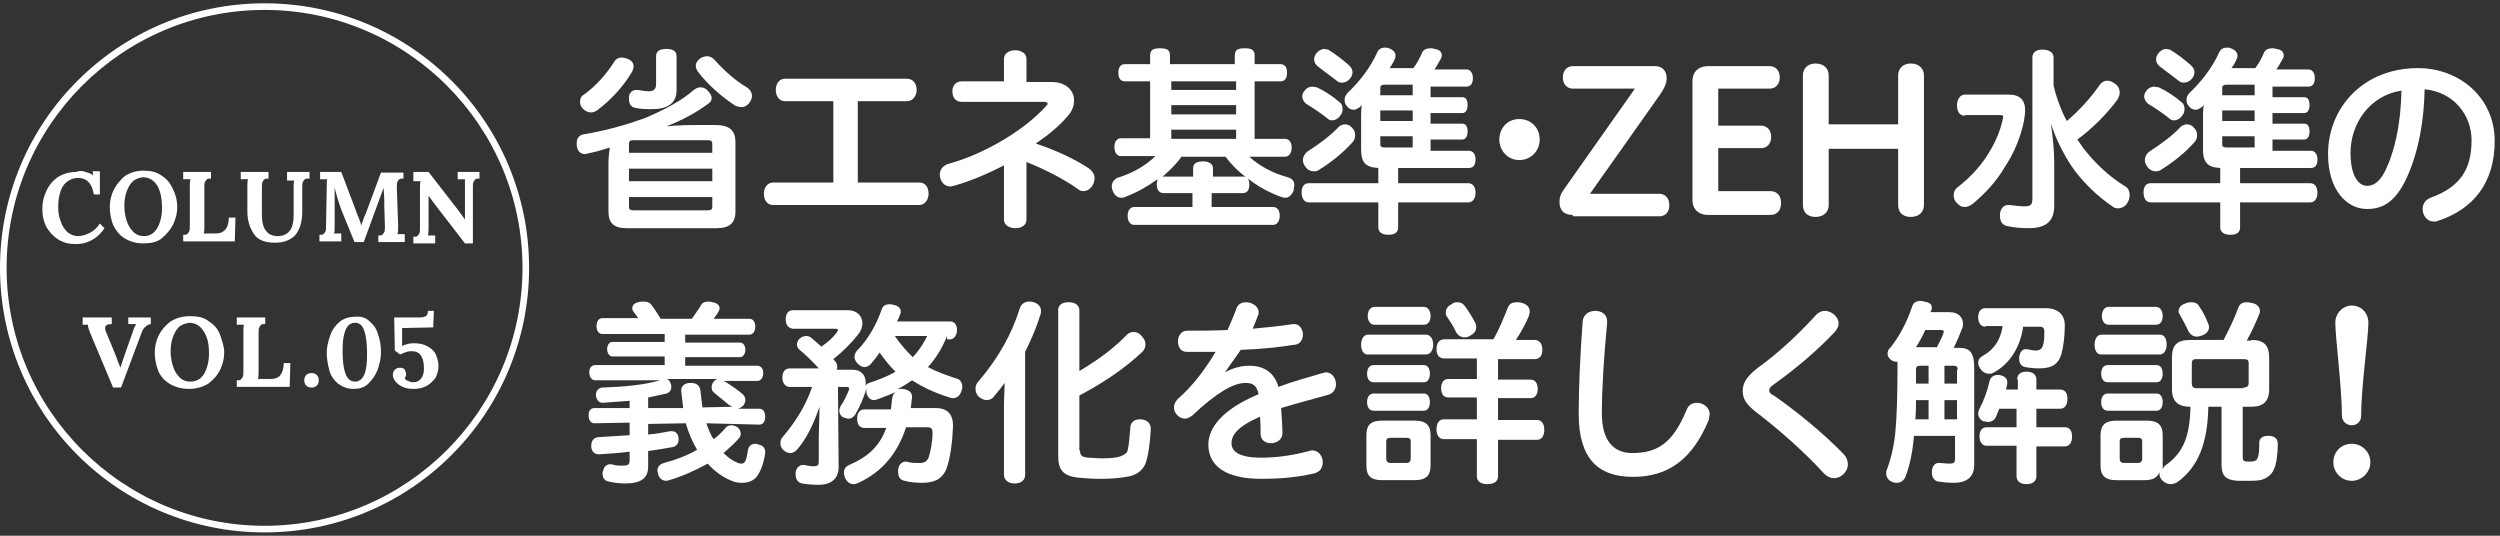
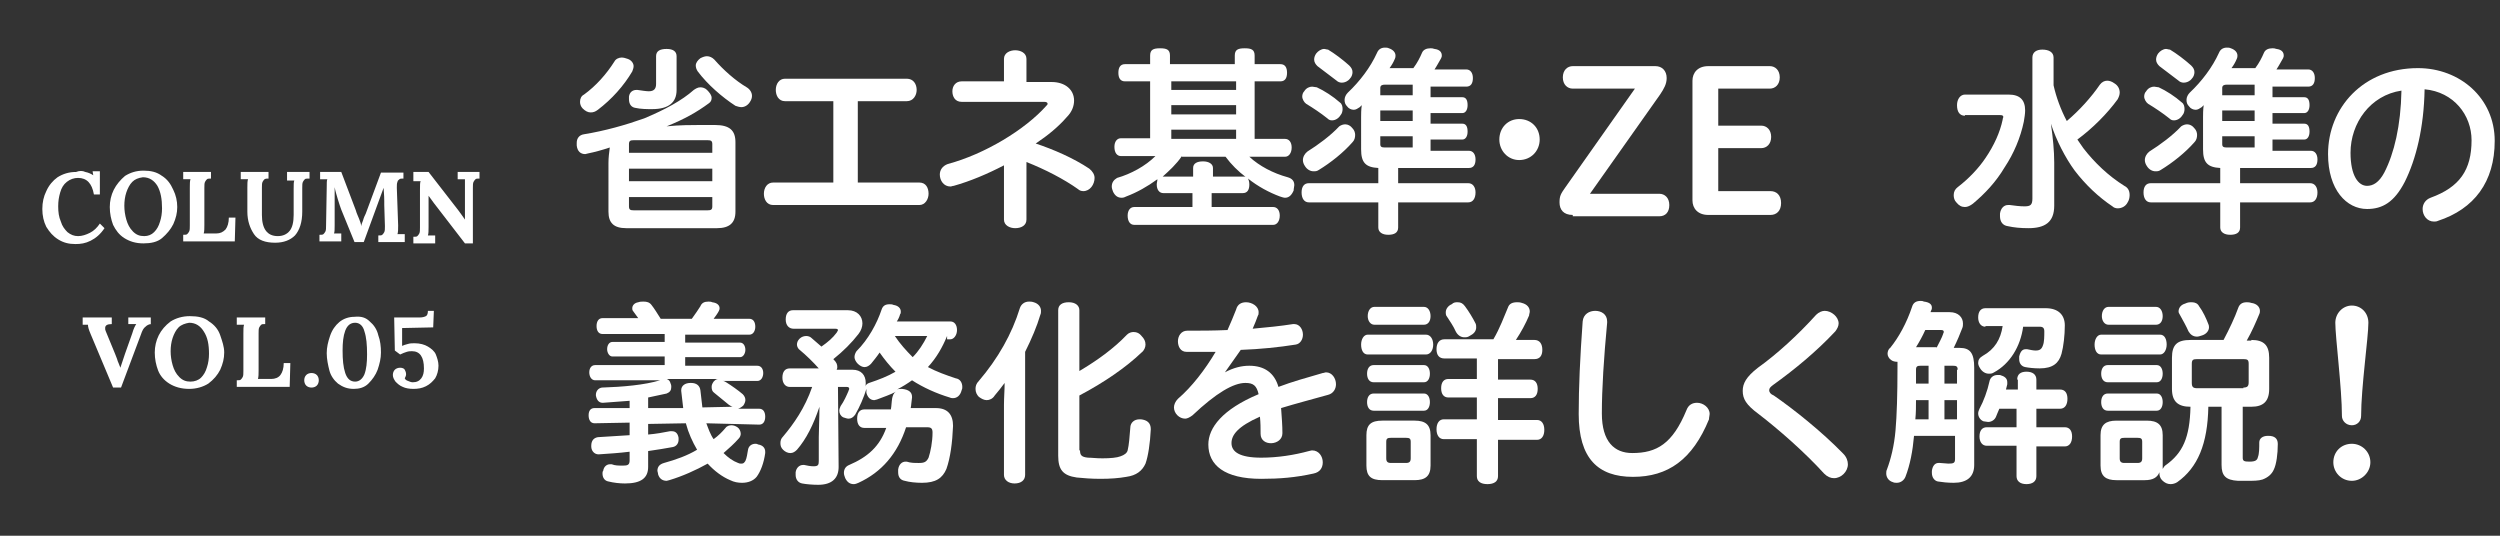
<svg xmlns="http://www.w3.org/2000/svg" enable-background="new 0 0 378 81" height="81" viewBox="0 0 378 81" width="378">
  <rect x="0" y="0" width="378" height="81" fill="#333333" stroke="none" />
  <g fill="#fff">
    <path d="m92 24.6c0-.7.1-1.6.2-2.3-1.2.4-2.3.7-3.3.9-.1 0-.3.1-.4.1-.7 0-1.2-.4-1.3-1.3 0-.2 0-.3 0-.4 0-.7.4-1.2 1.1-1.3 3.1-.5 6.3-1.4 9.1-2.4 3.1-1.3 5.7-2.7 7.5-4.3.3-.2.6-.4 1-.4.3 0 .7.1 1 .4.4.4.7.8.7 1.2 0 .3-.1.6-.4.8-1.9 1.4-3.7 2.4-6.4 3.5 1.9-.2 3.9-.2 4.9-.2h2.4c2.2 0 3.1.8 3.1 2.6v10.5c0 1.7-.9 2.5-2.8 2.5h-13.7c-1.9 0-2.7-.8-2.7-2.5zm3.8-14.6c0 .3-.1.5-.2.8-1.3 2.2-3.1 4.2-5.2 5.8-.4.3-.7.4-1.1.4s-.8-.2-1.2-.6c-.3-.3-.4-.7-.4-1 0-.5.2-.9.6-1.1 1.8-1.3 3.4-3.1 4.6-5 .2-.4.7-.6 1.1-.6.3 0 .6.1.9.2.6.2.9.7.9 1.1zm3.4-1.5c0-.8.6-1.1 1.6-1.1s1.5.4 1.5 1.1v5.1c0 1.9-1.2 2.9-3.7 2.9-.8 0-1.7 0-2.6-.2-.5-.1-.9-.5-.9-1.3 0-.1 0-.3 0-.4.1-.7.6-1 1.1-1h.2c.7.1 1.3.2 1.7.2.8 0 1.1-.4 1.1-1.1zm8.5 14.6v-1.3c0-.5-.2-.6-.7-.6h-11.2c-.5 0-.7.1-.7.6v1.3zm0 4.3v-1.9h-12.6v1.9zm-12.6 3.8c0 .5.2.6.7.6h11.2c.5 0 .7-.1.7-.6v-1.4h-12.6zm11.8-22.7c.4 0 .8.2 1.1.5 1.4 1.6 3.2 3.2 4.9 4.2.5.3.8.8.8 1.3 0 .3-.1.6-.3.9-.3.5-.8.8-1.3.8-.3 0-.6-.1-.9-.2-2-1.3-4.2-3.2-5.7-5.2-.2-.3-.3-.6-.3-.9 0-.4.3-.8.7-1.1.4-.2.7-.3 1-.3z" />
    <path d="m126 27.6v-12.3h-7.3c-1 0-1.4-.9-1.4-1.7 0-.9.5-1.7 1.4-1.7h18.4c1 0 1.5.8 1.5 1.7 0 .8-.5 1.7-1.5 1.7h-7.4v12.3h9.3c1 0 1.4.8 1.4 1.7 0 .8-.5 1.7-1.4 1.7h-22.1c-1 0-1.4-.9-1.4-1.7 0-.9.5-1.7 1.4-1.7z" />
    <path d="m155.2 33.2c0 .9-.8 1.3-1.7 1.3-.8 0-1.7-.4-1.7-1.3v-8.2c-2.5 1.3-5.1 2.4-7.6 3.1-.2 0-.3.1-.5.1-1 0-1.6-.9-1.6-1.8 0-.7.4-1.3 1.2-1.6 5.6-1.5 11.7-5.2 14.9-8.8.1-.1.2-.2.2-.3 0-.2-.2-.3-.5-.3h-12.5c-1 0-1.4-.8-1.4-1.6s.5-1.5 1.4-1.5h6.4v-3.4c0-.9.9-1.3 1.7-1.3s1.7.4 1.7 1.3v3.5h3.8c2.1 0 3.4 1.2 3.4 2.8 0 .8-.3 1.7-1.1 2.5-1.3 1.5-2.9 2.8-4.7 4 2.7.9 5.7 2.2 8.1 3.8.5.4.8.9.8 1.4 0 1-.7 2-1.7 2-.3 0-.6-.1-.8-.3-2.1-1.5-5-3-7.8-4.1z" />
    <path d="m189.9 21h4.4c.6 0 1 .5 1 1.3s-.4 1.4-1 1.4h-5.4c1.5 1.4 3.6 2.5 5.8 3.1.7.2 1 .6 1 1.2 0 .2-.1.5-.1.8-.3.7-.7 1.1-1.3 1.1-.2 0-.5-.1-.8-.2-1.6-.6-3.3-1.5-4.8-2.7.1.2.2.5.2.9 0 .8-.3 1.3-1 1.3h-4.7v2.1h9.3c.6 0 1 .5 1 1.3s-.4 1.4-1 1.4h-21c-.6 0-1-.5-1-1.4 0-.8.4-1.3 1-1.3h8.8v-2.1h-4.4c-.6 0-1-.5-1-1.3 0-.3.1-.5.1-.8-1.5 1.1-3.1 2-4.7 2.6-.2.1-.4.2-.7.2-.6 0-1-.3-1.3-.9-.1-.3-.2-.5-.2-.8 0-.6.3-1 .8-1.3 2.1-.6 4.3-1.8 5.8-3.3h-5.2c-.6 0-1-.5-1-1.4 0-.8.4-1.3 1-1.3h4.4v-8.6h-3.8c-.7 0-1-.5-1-1.3s.3-1.3 1-1.3h3.8v-1.3c0-.9.5-1.1 1.5-1.1s1.5.2 1.5 1.1v1.3h9.8v-1.3c0-.9.5-1.1 1.5-1.1s1.5.2 1.5 1.1v1.3h3.9c.7 0 1 .5 1 1.3s-.3 1.3-1 1.3h-3.9v8.7zm-11.2 2.6c-.8 1.2-1.9 2.2-2.9 3.1h.2 4.4v-1.3c0-.7.6-1 1.5-1s1.5.4 1.5 1v1.3h4.7c.1 0 .2 0 .3.1-1.2-.9-2.2-1.9-3.1-3.1h-6.6zm8.2-11.3h-9.8v1.3h9.8zm-9.8 5h9.8v-1.4h-9.8zm0 3.7h9.8v-1.4h-9.8z" />
    <path d="m205.8 17.7c0-.4 0-1.1.1-1.8-.1.1-.2.2-.3.3-.3.2-.6.4-.9.4-.4 0-.8-.2-1-.5-.3-.3-.4-.6-.4-1s.2-.8.5-1.1c1.8-1.7 3.4-3.8 4.4-6 .2-.5.6-.8 1.2-.8.2 0 .4 0 .6.1.6.2 1 .6 1 1.1 0 .1 0 .3-.1.5-.2.5-.5 1-.8 1.4h.9 2.7c.6-.8 1-1.6 1.3-2.3.2-.5.7-.7 1.3-.7.2 0 .3 0 .6.1.8.1 1.1.5 1.1 1 0 .1 0 .2-.1.4-.3.5-.6 1.1-1 1.7h4.8c.6 0 1 .5 1 1.3s-.3 1.3-1 1.3h-5.4v1.6h4.8c.6 0 .8.5.8 1.2s-.3 1.2-.8 1.2h-4.8v1.6h4.8c.6 0 .8.5.8 1.2s-.3 1.2-.8 1.2h-4.8v1.7h5.8c.6 0 1 .5 1 1.3s-.3 1.3-1 1.3h-10.7v2.3h10.6c.7 0 1.1.6 1.1 1.4 0 .9-.4 1.5-1.1 1.5h-10.6v3.8c0 .8-.6 1.1-1.5 1.1s-1.5-.4-1.5-1.1v-3.8h-10.5c-.7 0-1.1-.6-1.1-1.5s.4-1.4 1.1-1.4h10.5v-2.3c-1.9-.1-2.6-.8-2.6-2.8zm-3.2-2.2c.3.2.4.6.4 1 0 .3-.1.7-.3.9-.3.5-.8.8-1.3.8-.3 0-.5-.1-.7-.3-1-.8-2.2-1.6-3.2-2.2-.3-.2-.6-.7-.6-1.1 0-.3.1-.6.3-.8.3-.5.8-.7 1.2-.7.2 0 .5.1.7.1 1.1.5 2.5 1.4 3.5 2.3zm.8 3.3c.4 0 .8.2 1.1.6.3.3.4.7.4 1 0 .4-.1.8-.4 1.1-1.4 1.6-3.3 3.1-5.1 4.2-.3.2-.5.2-.8.2-.5 0-1-.3-1.3-.8-.2-.3-.3-.6-.3-.9 0-.5.3-1 .7-1.3 1.6-1 3.5-2.4 4.8-3.8.3-.2.6-.3.9-.3zm.6-8.9c.3.3.5.6.5 1 0 .3-.1.7-.4 1-.3.4-.8.6-1.2.6-.3 0-.6-.1-.8-.3-.9-.7-2-1.5-2.9-2.2-.3-.3-.5-.6-.5-1 0-.3.1-.6.3-.9.3-.4.8-.7 1.2-.7.2 0 .4.1.6.1 1 .6 2.2 1.5 3.2 2.4zm9.6 4.5v-1.6h-4.2c-.4 0-.7.1-.7.5v1.1zm-4.9 3.9h4.9v-1.6h-4.9zm0 3.5c0 .4.2.5.7.5h4.2v-1.7h-4.9z" />
    <path d="m232.8 21.1c0 1.7-1.3 3.1-3.1 3.1-1.7 0-3-1.4-3-3.1 0-1.8 1.3-3.1 3-3.1 1.8 0 3.1 1.3 3.1 3.1z" />
    <path d="m237.8 32.5c-1.4 0-2-.8-2-1.9 0-1 .2-1.3.9-2.3l10.5-14.9h-9.4c-.8 0-1.5-.6-1.5-1.7s.7-1.7 1.5-1.7h12.5c1 0 1.7.7 1.7 1.8 0 .9-.4 1.6-1 2.5l-10.6 15h10.5c.8 0 1.5.6 1.5 1.7s-.6 1.7-1.5 1.7h-13.1z" />
    <path d="m258.3 32.5c-1.6 0-2.4-1-2.4-2.2v-18.1c0-1.2.8-2.2 2.4-2.2h9.3c.8 0 1.5.6 1.5 1.7s-.7 1.7-1.5 1.7h-7.8v5.6h6.5c.8 0 1.5.6 1.5 1.7s-.7 1.7-1.5 1.7h-6.5v6.5h7.9c.9 0 1.6.6 1.6 1.8s-.7 1.8-1.6 1.8z" />
-     <path d="m272.6 11.4c0-1 .7-1.8 1.9-1.8 1.3 0 2 .8 2 1.8v7.4h10.5v-7.4c0-1 .7-1.8 1.9-1.8 1.3 0 2 .8 2 1.8v19.6c0 1-.7 1.8-2 1.8s-1.9-.8-1.9-1.8v-8.5h-10.5v8.5c0 1-.7 1.8-2 1.8s-1.9-.8-1.9-1.8z" />
    <path d="m297.1 17.5c-.8 0-1.2-.6-1.2-1.6 0-.9.5-1.6 1.2-1.6h6.6c1.7 0 2.5.8 2.5 2.4 0 .5-.1 1.1-.2 1.7-.5 2.4-1.5 4.8-2.9 6.9-1.3 2.2-3 4-4.8 5.5-.4.3-.8.5-1.2.5-.5 0-.9-.2-1.3-.7-.3-.3-.4-.7-.4-1.1 0-.5.2-.9.6-1.2 1.7-1.3 3.2-2.9 4.2-4.4 1.3-1.9 2.2-3.9 2.6-5.8 0-.2.1-.3.1-.4 0-.2-.1-.3-.5-.3h-5.3zm13.4-4.6c.4 1.8 1.1 3.7 2 5.4 1.9-1.6 3.7-3.6 5-5.5.3-.4.7-.6 1.1-.6.3 0 .7.1 1.1.4.5.3.8.8.8 1.4 0 .3-.1.6-.3 1-1.6 2.2-3.8 4.4-6.1 6.1.3.4.6.9.9 1.3 1.7 2.2 3.8 4.2 6.2 5.7.6.3.8.8.8 1.4 0 .4-.1.8-.3 1.1-.3.6-.9.9-1.5.9-.3 0-.6-.1-.8-.3-2.1-1.4-4.1-3.3-5.7-5.4-1.4-1.9-2.8-4.6-3.6-7.1.3 2.1.5 4.1.5 5.9v6.5c0 2.5-1.4 3.4-3.9 3.4-1.2 0-2.2-.1-3.1-.3-.8-.1-1.2-.7-1.2-1.5 0-.1 0-.2 0-.4.1-.8.6-1.3 1.2-1.3h.3c.7.1 1.5.2 2.2.2.9 0 1.2-.2 1.2-1.2v-21.3c0-.8.6-1.2 1.5-1.2 1 0 1.7.4 1.7 1.2z" />
    <path d="m333.1 17.7c0-.4 0-1.1.1-1.8-.1.1-.2.2-.3.3-.3.2-.6.4-.9.4-.4 0-.8-.2-1-.5-.3-.3-.4-.6-.4-1s.2-.8.5-1.1c1.8-1.7 3.4-3.8 4.4-6 .2-.5.6-.8 1.2-.8.2 0 .4 0 .6.1.6.2 1 .6 1 1.1 0 .1 0 .3-.1.5-.2.5-.5 1-.8 1.4h.9 2.7c.6-.8 1-1.6 1.3-2.3.2-.5.7-.7 1.3-.7.2 0 .3 0 .6.1.8.1 1.1.5 1.1 1 0 .1 0 .2-.1.4-.3.5-.6 1.1-1 1.7h4.8c.6 0 1 .5 1 1.3s-.3 1.3-1 1.3h-5.4v1.6h4.8c.6 0 .8.5.8 1.2s-.3 1.2-.8 1.2h-4.8v1.6h4.8c.6 0 .8.5.8 1.2s-.3 1.2-.8 1.2h-4.8v1.7h5.8c.6 0 1 .5 1 1.3s-.3 1.3-1 1.3h-10.7v2.3h10.6c.7 0 1.1.6 1.1 1.4 0 .9-.4 1.5-1.1 1.5h-10.6v3.8c0 .8-.6 1.1-1.5 1.1s-1.5-.4-1.5-1.1v-3.8h-10.5c-.7 0-1.1-.6-1.1-1.5s.4-1.4 1.1-1.4h10.5v-2.3c-1.9-.1-2.6-.8-2.6-2.8zm-3.2-2.2c.3.2.4.6.4 1 0 .3-.1.7-.3.9-.3.5-.8.8-1.3.8-.3 0-.5-.1-.7-.3-1-.8-2.2-1.6-3.2-2.2-.3-.2-.6-.7-.6-1.1 0-.3.1-.6.3-.8.3-.5.8-.7 1.2-.7.2 0 .5.1.7.1 1.1.5 2.5 1.4 3.5 2.3zm.8 3.3c.4 0 .8.2 1.1.6.3.3.4.7.4 1 0 .4-.1.8-.4 1.1-1.4 1.6-3.3 3.1-5.1 4.2-.3.2-.5.2-.8.2-.5 0-1-.3-1.3-.8-.2-.3-.3-.6-.3-.9 0-.5.3-1 .7-1.3 1.6-1 3.5-2.4 4.8-3.8.3-.2.6-.3.9-.3zm.6-8.9c.3.3.5.6.5 1 0 .3-.1.7-.4 1-.3.4-.8.6-1.2.6-.3 0-.6-.1-.8-.3-.9-.7-2-1.5-2.9-2.2-.3-.3-.5-.6-.5-1 0-.3.1-.6.3-.9.3-.4.8-.7 1.2-.7.2 0 .4.1.6.1 1 .6 2.2 1.5 3.2 2.4zm9.6 4.5v-1.6h-4.2c-.4 0-.7.1-.7.5v1.1zm-4.9 3.9h4.9v-1.6h-4.9zm0 3.5c0 .4.2.5.7.5h4.2v-1.7h-4.9z" />
    <path d="m363.6 27.5c-1.6 3.1-3.4 4.1-5.7 4.1-3.1 0-5.9-2.9-5.9-8.3 0-7 5.3-13 13.6-13 6.3 0 11.6 4.5 11.6 11 0 6.2-3.1 10.3-8.6 12.1-.2.1-.4.1-.6.1-1 0-1.7-.9-1.7-1.9 0-.7.4-1.4 1.2-1.7 4.4-1.6 6.2-4.2 6.2-8.7 0-3.8-2.7-7.3-7.1-7.7-.1 5.8-1.3 10.6-3 14zm-8.2-4.4c0 3.5 1.2 5 2.5 5 .9 0 1.8-.5 2.6-2 1.5-2.9 2.5-7.1 2.6-12.4-4.7.7-7.7 4.9-7.7 9.4z" />
    <path d="m106.8 64c.3.8.6 1.7 1.1 2.4.7-.5 1.3-1.1 1.8-1.7.2-.3.6-.4.9-.4s.6.1.9.3.5.6.5 1c0 .2-.1.5-.3.7-.7.8-1.5 1.5-2.3 2.2.7.7 1.4 1.2 2.2 1.5.2.1.3.1.5.1.3 0 .4-.1.6-.4.2-.4.3-1.1.4-1.7s.6-.9 1.1-.9c.1 0 .3 0 .4.1.7.1 1.1.5 1.1 1.1v.2c-.2 1.5-.7 2.8-1.3 3.6-.5.6-1.3.9-2.2.9-.6 0-1.2-.1-1.8-.4-1.2-.5-2.4-1.4-3.4-2.5-1.8 1-3.8 1.9-5.8 2.5-.1 0-.3.1-.4.1-.6 0-1.1-.3-1.3-1 0-.2-.1-.4-.1-.5 0-.6.3-1 1-1.2 1.8-.5 3.5-1.1 5-2-.7-1.2-1.3-2.5-1.7-4l-5.7.1v1.6c1.2-.1 2.3-.3 3.3-.5h.3c.6 0 .9.4 1 1v.3c0 .5-.3 1-.9 1.1-1.1.2-2.3.4-3.7.6v2.4c0 1.7-1.1 2.5-3.5 2.5-.8 0-1.7-.1-2.5-.3-.6-.1-.9-.6-.9-1.2 0-.2 0-.3.1-.4.1-.7.6-1 1-1h.3c.5.2 1 .2 1.7.2s1-.1 1-.8v-1.3c-1.6.2-3.2.3-4.7.4-.6 0-1.1-.5-1.1-1.2v-.1c0-.8.4-1.2 1-1.3 1.5-.1 3.2-.2 4.8-.3v-1.9l-5.3.1c-.6 0-.9-.5-.9-1.2s.3-1.1.9-1.1h5.3v-1.1c-1.3.1-2.6.2-4 .3 0 0 0 0-.1 0-.6 0-.9-.5-1-1.1 0-.1 0-.1 0-.1 0-.5.3-1 .9-1.1 3.2-.1 6.5-.4 8.8-1.1h.1-9.9c-.6 0-.9-.6-.9-1.2s.3-1.1.9-1.1h10.5v-1.3h-7.9c-.5 0-.8-.6-.8-1.1 0-.6.3-1.1.8-1.1h7.9v-1.2h-9.4c-.6 0-.9-.5-.9-1.2s.3-1.2.9-1.2h5.4c-.3-.4-.6-.8-.8-1.1-.1-.1-.1-.3-.1-.4 0-.4.3-.8.9-.9.3-.1.5-.1.8-.1.5 0 .9.1 1.2.5.4.5.9 1.3 1.4 2.1h4.7c.5-.7 1-1.4 1.3-1.9.2-.5.6-.7 1.2-.7.2 0 .4 0 .6.1.8.1 1.1.5 1.1.9 0 .1 0 .2-.1.4-.2.4-.5.8-.8 1.2h5.4c.6 0 .9.5.9 1.2 0 .6-.3 1.2-.9 1.2h-9.7v1.2h8.3c.5 0 .8.5.8 1.1 0 .5-.3 1.1-.8 1.1h-8.3v1.3h10.9c.6 0 .9.5.9 1.1s-.3 1.2-.9 1.2h-5.2c.2 0 .3.1.5.2.8.5 1.8 1.2 2.5 1.8.3.3.4.6.4.9 0 .2-.1.5-.3.8-.2.2-.5.4-.8.5h3.2c.6 0 .9.5.9 1.2s-.3 1.2-.9 1.2zm-8.8-2.3h5.3c-.1-.8-.2-1.7-.3-2.6v-.1c0-.7.6-1.1 1.4-1.1h.1c.8 0 1.3.4 1.4 1.1.1.9.2 1.8.3 2.6l4.6-.1c-.2 0-.4-.2-.6-.3-.6-.5-1.6-1.3-2.2-1.8-.3-.2-.4-.5-.4-.9 0-.3.1-.5.3-.8.2-.2.4-.4.7-.4h-7.8c.3.1.5.3.6.7.1.2.1.4.1.5 0 .5-.2.8-.7 1-.9.2-1.8.4-2.8.6z" />
    <path d="m143.2 50.8c-.7 1.7-1.6 3.3-2.9 4.7 1.3.7 2.7 1.2 4.2 1.7.7.1 1 .7 1 1.3 0 .2 0 .3-.1.5-.2.8-.7 1.2-1.3 1.2-.1 0-.3 0-.5-.1-2-.6-4-1.5-5.7-2.6-.7.5-1.5 1-2.3 1.4.2-.1.5-.1.7-.1h.1c1 .1 1.5.5 1.5 1.2v.1c-.1.6-.1 1.1-.2 1.6h3.8c1.8 0 2.6 1 2.6 2.7-.1 2.5-.4 4.8-1 6.5-.6 1.4-1.6 2.1-3.7 2.1-.9 0-1.9-.1-2.6-.3-.6-.1-1-.5-1-1.3 0-.1 0-.2 0-.4.1-.8.6-1.2 1.1-1.2h.2c.6.2 1.2.2 1.7.2h.2c.8 0 1.1-.2 1.4-.8.3-.9.6-2.4.6-3.8 0-.6-.2-.8-.8-.8h-3.2c-1.3 4-3.7 6.8-7.2 8.4-.2.1-.5.2-.7.2-.6 0-1-.3-1.3-.9-.1-.3-.2-.5-.2-.8 0-.6.3-1 .8-1.2 2.8-1.2 4.6-2.8 5.6-5.6h-3.3c-.7 0-1.1-.5-1.1-1.4s.4-1.4 1.1-1.4h4c.1-.5.1-1.1.2-1.7.1-.4.2-.8.6-1-.9.5-1.9.8-2.9 1.2-.1 0-.3.1-.4.1-.6 0-1-.4-1.2-1.1 0-.1 0-.2 0-.4 0-.1 0-.1 0-.2-.4 1.3-1 2.7-1.7 3.9-.3.4-.6.6-1 .6-.2 0-.5-.1-.8-.2-.4-.2-.6-.6-.6-1 0-.2.1-.5.2-.7.5-.7.9-1.6 1.2-2.3 0-.1.1-.2.1-.3 0-.2-.1-.3-.4-.3h-1.3l.1 12.1c0 1.7-1 2.7-3.1 2.7-.9 0-1.9-.1-2.4-.2-.6-.1-1-.6-1-1.3 0-.1 0-.3 0-.4.1-.7.6-1.1 1.1-1.1h.2c.4.1 1 .2 1.4.2.7 0 .8-.2.8-.8v-3.6c0-1.1.1-2.8.1-4.6-.9 2.7-2 4.9-3.4 6.5-.3.3-.6.5-1 .5s-.8-.2-1.1-.5-.4-.6-.4-1 .1-.7.4-1c1.6-1.9 3.3-4.3 4.4-7.5h-3.4c-.6 0-1.1-.5-1.1-1.4s.4-1.4 1.1-1.4h4.4c-.9-1-1.8-1.9-3-2.9-.2-.2-.3-.5-.3-.7 0-.3.1-.6.4-.9s.7-.4 1-.4.6.1.8.3c.5.4 1 .9 1.5 1.3 1-.7 1.7-1.3 2.3-2.1.1-.2.2-.3.2-.4s-.1-.2-.4-.2h-6.3c-.7 0-1.2-.5-1.2-1.4s.4-1.4 1.1-1.4h8.3c1.4 0 2.2.9 2.2 2 0 .5-.2 1.1-.6 1.6-1 1.3-2.3 2.6-3.8 3.8.5.5.6.8.6 1.2 0 .1 0 .2-.1.4h2.4c1.3 0 2 .8 2 2 0 .2 0 .4-.1.6.1-.3.3-.5.6-.6 1.5-.5 2.8-1 4-1.7-.9-.9-1.7-1.9-2.4-2.9-.4.6-.9 1.2-1.3 1.7-.3.3-.6.5-1 .5-.3 0-.7-.2-1-.5s-.5-.7-.5-1 .1-.6.3-.9c1.8-1.8 3.1-4.2 3.8-6.3.2-.6.6-.8 1.2-.8.2 0 .4 0 .6.1.7.1 1.1.5 1.1 1 0 .2 0 .3-.1.4-.1.4-.3.8-.5 1.1h8.1c.6 0 1 .5 1 1.3s-.5 1.4-1 1.4h-.5zm-7.9 0c.8 1.2 1.7 2.2 2.7 3.2.9-.9 1.6-2 2.2-3.2z" />
    <path d="m151.8 61.2c0-1.1.1-2.2.1-3.3-.5.7-1 1.3-1.5 1.9-.3.5-.8.7-1.2.7s-.8-.2-1.2-.5c-.3-.3-.5-.7-.5-1.2 0-.4.1-.8.5-1.2 2.9-3.4 5-7.1 6.2-11 .2-.6.7-1 1.4-1 .2 0 .4 0 .7.1.7.2 1.1.7 1.1 1.3 0 .2 0 .4-.1.6-.5 1.7-1.3 3.6-2.3 5.6v18.6c0 .8-.6 1.3-1.6 1.3-.9 0-1.6-.5-1.6-1.3zm11.5 6.9c0 .7.2 1 1.2 1.1.6 0 1.2.1 2.2.1 1.2 0 2.2-.1 2.7-.3.6-.2 1-.5 1.1-.9.2-.8.3-2.1.4-3.4 0-.8.6-1.3 1.4-1.3h.2c.9.1 1.5.5 1.5 1.5-.1 2.1-.4 4.1-.8 5.2-.5 1.1-1.4 1.8-2.9 2-1.1.2-2.4.3-3.9.3-1.4 0-2.6-.1-3.6-.2-2.1-.3-2.8-1.2-2.8-3.3v-22c0-.8.6-1.2 1.6-1.2s1.6.5 1.6 1.2v9.2c2.7-1.6 5.2-3.4 7.2-5.5.3-.3.7-.4 1-.4.5 0 .9.2 1.2.6.4.4.6.8.6 1.3 0 .4-.2.9-.6 1.2-2.3 2.2-5.6 4.5-9.4 6.5v8.3z" />
    <path d="m185.2 56.3c1.3-.7 2.5-1 3.7-1 2.3 0 3.8 1.1 4.4 3.2 2.1-.8 4.3-1.4 6.7-2.1.2 0 .3-.1.5-.1.9 0 1.5.9 1.5 1.8 0 .7-.4 1.4-1.2 1.6-2.5.7-4.8 1.3-7.1 2 .1 1.4.2 2.6.2 3.8 0 1.9-3.3 2.1-3.3.1 0-.8 0-1.7-.1-2.6-3.4 1.5-4.3 2.8-4.3 4 0 1.3 1.2 2.2 4.5 2.2 2.5 0 5-.4 7.2-1 .1 0 .3-.1.5-.1 1 0 1.6.9 1.6 1.8 0 .8-.4 1.5-1.4 1.7-2.7.6-5.1.8-7.9.8-5.6 0-8-2.1-8-5.2 0-2.5 2.1-5.3 7.6-7.6-.3-1.3-.8-1.7-2-1.7-1.8 0-4.4 1.5-8 4.9-.4.3-.8.5-1.1.5-.9 0-1.7-.8-1.7-1.7 0-.4.2-.9.6-1.3 2.1-1.8 4.1-4.4 5.7-7.1-1.1 0-2.2 0-3.2 0-.4 0-.8 0-1.2 0-.9 0-1.3-.8-1.3-1.6s.5-1.6 1.4-1.6c1.9 0 4 0 6.1-.1.5-1.1.9-2.1 1.3-3.1.2-.8.8-1.1 1.5-1.1.9 0 1.9.6 1.9 1.5 0 .2 0 .4-.1.5-.2.6-.5 1.3-.8 2 2.2-.2 4.2-.4 6.1-.7h.2c.8 0 1.3.8 1.3 1.6 0 .7-.4 1.4-1.1 1.5-2.5.4-5.4.7-8.3.8-.9 1.3-1.7 2.4-2.4 3.4z" />
    <path d="m206.8 53.6c-.7 0-1-.7-1-1.5s.4-1.5 1-1.5h8.8c.7 0 1.1.7 1.1 1.5s-.4 1.5-1.1 1.5zm9.5 16.8c0 1.6-.8 2.2-2.4 2.2h-4.9c-1.7 0-2.4-.6-2.4-2.2v-4.6c0-1.6.7-2.2 2.4-2.2h4.9c1.6 0 2.4.6 2.4 2.2zm-8.6-12.6c-.7 0-1-.6-1-1.3s.3-1.3 1-1.3h7.6c.6 0 .9.6.9 1.3s-.3 1.3-.9 1.3zm0 4.3c-.7 0-1-.6-1-1.3s.3-1.3 1-1.3h7.6c.6 0 .9.6.9 1.3s-.3 1.3-.9 1.3zm.1-13c-.6 0-1-.6-1-1.3 0-.8.4-1.4 1-1.4h7.5c.6 0 1 .6 1 1.4s-.4 1.3-1 1.3zm5.5 17.7c0-.5-.2-.6-.7-.6h-2.3c-.5 0-.7.1-.7.6v2.5c0 .5.2.7.7.7h2.3c.5 0 .7-.2.7-.7zm5.1-12.6c-.8 0-1.2-.5-1.2-1.4s.4-1.5 1.2-1.5h7.4c1-1.7 1.6-3.4 2.2-4.8.2-.6.7-.8 1.4-.8.2 0 .4 0 .7.1.8.2 1.2.7 1.2 1.3 0 .2-.1.4-.1.6-.5 1.2-1.2 2.5-2 3.7h2.8c.8 0 1.2.6 1.2 1.5s-.4 1.4-1.2 1.4h-5.5v3.1h4.9c.7 0 1.1.5 1.1 1.4s-.4 1.4-1.1 1.4h-4.9v3.3h5.9c.7 0 1.1.6 1.1 1.5s-.4 1.5-1.1 1.5h-5.9v5.5c0 .8-.6 1.2-1.6 1.2s-1.6-.4-1.6-1.2v-5.6h-5c-.7 0-1.1-.6-1.1-1.5s.4-1.5 1.1-1.5h5v-3.3h-4.3c-.7 0-1.1-.5-1.1-1.4s.4-1.4 1.1-1.4h4.3v-3.1zm2-8.5c.5 0 .8.2 1.1.6.6.8 1.2 1.8 1.6 2.6.1.2.1.4.1.6 0 .6-.4 1-1 1.3-.3.2-.5.2-.8.2-.5 0-1-.3-1.3-.9-.3-.7-.9-1.6-1.3-2.2-.2-.2-.2-.5-.2-.7 0-.5.4-1 .9-1.2.3-.3.6-.3.9-.3z" />
    <path d="m242.2 62.5c0 4.3 1.9 6 4.6 6 3.7 0 6.1-1.4 8.2-6.5.3-.8.9-1.1 1.6-1.1.9 0 1.9.7 1.9 1.7 0 .2-.1.5-.1.8-2.5 6.1-6.2 8.7-11.5 8.7s-8.2-2.8-8.2-9.5c0-4 .2-8.5.6-14 .1-1.1 1-1.6 1.9-1.6s1.8.5 1.8 1.6v.2c-.5 5.3-.8 10-.8 13.7z" />
    <path d="m275.9 47c1 0 2.1.9 2.1 1.9 0 .4-.2.8-.5 1.2-2.9 3.1-6.2 5.8-9.4 8.1-.4.3-.6.5-.6.8s.2.6.7.8c2.9 2 7.2 5.4 10.5 8.8.5.5.7 1.1.7 1.6 0 1.1-1 2.1-2.1 2.1-.5 0-1-.2-1.5-.7-2.9-3.2-6.9-6.7-9.9-9-1.9-1.4-2.4-2.3-2.4-3.5 0-1.1.5-2.1 2.3-3.5 2.8-2 6-4.9 8.8-8 .4-.4.9-.6 1.3-.6z" />
    <path d="m296.3 52.6c1.6 0 2.2.8 2.2 3v14.7c0 1.8-1.1 2.7-3.1 2.7-.9 0-1.8-.1-2.4-.2-.5-.1-.9-.6-.9-1.3 0-.1 0-.2 0-.3.1-.8.5-1.2 1-1.2h.2c.3 0 1 .1 1.3.1.8 0 1-.1 1-.7v-3.5h-6.2c-.2 2.3-.6 4.4-1.3 6.2-.2.5-.7.9-1.3.9-.2 0-.4 0-.6-.1-.7-.2-1-.8-1-1.3 0-.2 0-.4.1-.6.6-1.6 1.1-3.6 1.3-5.9s.3-5.4.3-9.6c0-.3 0-.5 0-.8h-.1c-.3 0-.7-.1-.9-.3-.3-.2-.5-.6-.5-.9s.1-.7.4-.9c1.3-1.6 2.5-3.8 3.3-6.2.2-.7.7-.9 1.3-.9.2 0 .3 0 .5.1.8.1 1.2.4 1.2.9 0 .1 0 .3-.1.4 0 .1-.1.2-.1.3h2.9c1.3 0 2 .8 2 1.7 0 .2 0 .5-.1.7-.3.8-.8 2-1.3 3zm-6.6 7.9c0 1 0 1.9-.1 2.9h2v-2.9zm3.1-7.9c.4-.8.8-1.5 1-2.1 0-.1.1-.2.1-.3 0-.2-.1-.3-.4-.3h-2.4c-.4.9-.9 1.8-1.4 2.6h3.1zm-2.4 2.7c-.5 0-.7.1-.7.6v2.1h1.9v-2.7zm5.6.6c0-.5-.2-.6-.7-.6h-1.3v2.7h1.9v-2.1zm0 4.6h-2v2.9h1.9v-2.9zm9-3.1c0-.8.5-1.2 1.4-1.2s1.5.4 1.5 1.2v1.5h3.6c.7 0 1.1.5 1.1 1.4s-.4 1.5-1.1 1.5h-3.6v2.8h4.3c.7 0 1.1.5 1.1 1.4s-.4 1.5-1.1 1.5h-4.3v4.5c0 .8-.6 1.2-1.5 1.2-1 0-1.5-.5-1.5-1.2v-4.6h-4.5c-.7 0-1.1-.6-1.1-1.4 0-.9.4-1.4 1.1-1.4h4.5v-2.8h-2.6c-.2.5-.4.9-.5 1.2-.2.5-.7.8-1.2.8-.2 0-.5-.1-.7-.1-.5-.2-.8-.7-.8-1.2 0-.2.1-.5.2-.7.6-1.1 1.2-2.7 1.5-4.1.1-.6.6-1 1.2-1h.4c.7.2 1.1.5 1.1 1.1v.3c-.1.3-.1.5-.2.8h1.8v-1.5zm-4.8-8c-.7 0-1.1-.6-1.1-1.4 0-.9.4-1.4 1.1-1.4h9.1c1.9 0 2.9 1 2.9 2.6 0 1.5-.2 3.2-.5 4.3-.4 1.4-1.3 2.2-3.3 2.2-.9 0-1.7-.1-2.2-.2s-.9-.5-.9-1.2c0-.1 0-.3 0-.4.2-.8.5-1.1 1-1.1h.2c.5.1.9.2 1.3.2.6 0 .9-.2 1.1-.8.2-.5.2-1.4.2-2.1 0-.5-.2-.7-.7-.7h-2.5c-.4 3-2 5.6-4.4 6.9-.3.2-.5.2-.8.2-.5 0-1-.3-1.3-.8-.2-.3-.3-.6-.3-.8 0-.5.2-.8.7-1.1 1.8-1 2.7-2.5 3-4.5h-2.6z" />
    <path d="m317.7 53.6c-.7 0-1-.7-1-1.5s.4-1.5 1-1.5h8.9c.7 0 1 .7 1 1.5s-.4 1.5-1 1.5zm22.7-2.2c1.9 0 2.7.8 2.7 2.7v4.7c0 1.9-.9 2.7-2.7 2.7h-1.3v7.7c0 .5.2.6 1 .6.9 0 1.2-.2 1.3-.7.2-.5.2-1.4.2-2.2 0-.6.5-1 1.3-1h.1c.9 0 1.4.4 1.4 1.2v.1c0 1.4-.2 3-.6 3.8-.3.7-.9 1.2-1.7 1.5-.6.2-1.4.2-2.4.2-.4 0-.8 0-1.3 0-1.9-.1-2.5-.8-2.5-2.4v-8.8h-2c-.1 5.6-1.6 9.2-4.7 11.4-.3.2-.7.3-1 .3-.5 0-.9-.2-1.3-.6-.3-.3-.4-.7-.4-1.1v-.1c-.3.8-1 1.2-2.2 1.2h-4.3c-1.6 0-2.4-.6-2.4-2.2v-4.6c0-1.6.8-2.2 2.4-2.2h4.6c1.6 0 2.4.6 2.4 2.2v4.6.5c.1-.2.3-.5.5-.6 2.5-1.8 3.6-4.1 3.7-8.8-1.9 0-2.8-.8-2.8-2.7v-4.7c0-2 .8-2.7 2.8-2.7h5c.9-1.7 1.7-3.4 2.2-4.8.2-.6.6-.9 1.3-.9.2 0 .4 0 .7.1.8.1 1.3.6 1.3 1.2 0 .1 0 .3-.1.5-.5 1.2-1.1 2.6-1.9 4h.7zm-21.7 6.4c-.7 0-1-.6-1-1.3s.3-1.3 1-1.3h7.4c.6 0 .9.6.9 1.3s-.3 1.3-.9 1.3zm0 4.3c-.7 0-1-.6-1-1.3s.3-1.3 1-1.3h7.4c.6 0 .9.6.9 1.3s-.3 1.3-.9 1.3zm.1-13c-.6 0-1-.6-1-1.3 0-.8.4-1.4 1-1.4h7.2c.6 0 1 .6 1 1.4s-.4 1.3-1 1.3zm5.1 17.7c0-.5-.2-.6-.7-.6h-2c-.5 0-.7.1-.7.6v2.5c0 .5.2.7.7.7h2c.5 0 .7-.2.7-.7zm7.5-21.1c.5 0 .9.2 1.1.6.6.8 1.1 1.9 1.4 2.7.1.2.1.4.1.5 0 .5-.4 1-1 1.2-.3.1-.6.2-.8.2-.6 0-1-.3-1.3-.8-.3-.7-.8-1.6-1.3-2.5-.1-.2-.2-.3-.2-.5 0-.5.3-1 1-1.2.4-.2.7-.2 1-.2zm7.8 12.9c.6 0 .8-.2.8-.8v-2.8c0-.6-.2-.7-.8-.7h-7c-.6 0-.8.1-.8.7v2.9c0 .6.2.8.8.8h7z" />
    <path d="m355.6 72.7c-1.6 0-2.8-1.3-2.8-2.8 0-1.6 1.2-2.8 2.8-2.8 1.5 0 2.8 1.2 2.8 2.8 0 1.5-1.3 2.8-2.8 2.8zm1.4-9.8c0 .8-.6 1.4-1.4 1.4-.9 0-1.5-.7-1.5-1.4 0-4.2-1-11.9-1-14.1 0-1.4 1.1-2.6 2.5-2.6s2.5 1.1 2.5 2.6c0 2.2-1.1 9.8-1.1 14.1z" />
-     <path d="m40 1.5c21.5 0 39 17.5 39 39s-17.5 39-39 39-39-17.5-39-39 17.5-39 39-39m0-1c-22.1 0-40 17.9-40 40s17.9 40 40 40 40-17.9 40-40-17.9-40-40-40z" />
    <path d="m12.9 26c.5.1.9.3 1.2.5l-.1-.6h1.1v3.5h-.9c-.3-1.7-1.1-2.5-2.4-2.5-.6 0-1.2.2-1.7.6s-.8.9-1 1.6-.3 1.3-.3 2.1c0 .9.1 1.6.4 2.3.2.7.6 1.2 1 1.6.5.4 1 .6 1.6.6s1.2-.2 1.8-.5 1.1-.8 1.5-1.4l.7.7c-.6.9-1.3 1.5-2.1 1.9s-1.5.5-2.3.5c-1 0-1.8-.2-2.6-.7s-1.3-1.1-1.8-1.9c-.4-.8-.6-1.7-.6-2.7s.2-1.9.6-2.7c.4-.9 1-1.6 1.7-2.1.8-.5 1.7-.8 2.8-.8.5-.2 1-.2 1.4 0z" />
    <path d="m24.5 26.6c.8.5 1.3 1.2 1.7 2.1.4.8.6 1.7.6 2.6s-.2 1.7-.6 2.6c-.4.8-1 1.5-1.7 2.1s-1.7.8-2.8.8c-1.2 0-2.1-.3-2.9-.8s-1.3-1.2-1.7-2c-.3-.8-.5-1.7-.5-2.7 0-.9.2-1.8.6-2.6s1-1.5 1.7-2.1c.8-.5 1.7-.8 2.8-.8s2 .2 2.8.8zm-4.5.9c-.4.4-.7 1-.9 1.6s-.3 1.3-.3 2 .1 1.4.3 2.1.5 1.3 1 1.8 1 .7 1.7.7c.6 0 1.1-.2 1.5-.6s.7-.9.9-1.6c.2-.6.3-1.3.3-2 0-1.4-.2-2.5-.7-3.4-.5-.8-1.2-1.3-2.2-1.3-.7.1-1.2.3-1.6.7z" />
    <path d="m31.9 27c-.3 0-.5 0-.6.1s-.2.2-.3.4-.1.5-.1.9v5.6c0 .5 0 1-.1 1.3h1.9c.6 0 1-.2 1.4-.6.3-.4.5-1 .5-1.8h1l-.1 3.6h-7.8v-1c.3 0 .5 0 .6-.1s.2-.2.3-.4.1-.5.1-.9v-5.7c0-.6 0-1 .1-1.3h-1.1v-1.1h4.2z" />
    <path d="m46.7 27c-.3 0-.5 0-.6.1s-.2.2-.3.4-.1.5-.1.9v3.6c0 1.6-.4 2.8-1.1 3.6-.7.7-1.7 1.1-3 1.1-1.5 0-2.6-.4-3.2-1.3s-1-2-1-3.4v-3.6c0-.6 0-1 .1-1.3h-1.1v-1.1h4.2v1c-.3 0-.4 0-.6.1-.1.1-.2.2-.3.4s-.1.5-.1.9v4.1c0 2.1.8 3.2 2.4 3.2.8 0 1.4-.3 1.8-.8s.6-1.3.6-2.4v-3.9c0-.7 0-1.1.1-1.3h-1.1v-1.3h3.4v1z" />
    <path d="m61 27c-.3 0-.5 0-.6.1s-.3.2-.3.4c-.1.2-.1.5-.1.9l.2 5.7c0 .5 0 1-.1 1.3h1.1v1.2h-4v-1c.3 0 .5 0 .6-.1s.2-.2.3-.4.1-.5.1-.9l-.1-3.2v-.6c0-1-.1-1.6-.1-2l-3 8.2h-1.4l-2-4.9c-.1-.3-.3-.8-.5-1.5s-.4-1.3-.5-1.9v2.5.5 2.7c0 .6 0 1.1-.1 1.3h1.1v1.2h-3.3v-1c.3 0 .5 0 .6-.1s.2-.2.3-.4.1-.5.1-.9l.1-5.7c0-.7 0-1.2.1-1.3h-1.1v-1.1h3.2l2.2 5.8c.1.4.3.8.5 1.3s.3.8.3 1.1c0-.1.1-.4.3-.9.1-.4.3-.8.4-1l2.3-6.2h3.4z" />
    <path d="m72.5 27c-.3 0-.5 0-.6.1s-.2.2-.3.4-.1.5-.1.9v8.4h-1.2l-4.7-6.1c-.2-.3-.5-.7-.8-1.1v4.7c0 .6 0 1-.1 1.3h1.1v1.2h-3.3v-1c.3 0 .5 0 .6-.1s.2-.2.3-.4.1-.5.1-.9v-5.7c0-.7 0-1.1.1-1.3h-1.1v-1.4h2.3l4.5 5.8c.4.5.7 1 1 1.4v-4.8c0-.6 0-1.1 0-1.3h-1.1v-1.1h3.3z" />
    <path d="m22.9 49c-.4 0-.7.2-.9.4-.3.2-.5.6-.7 1.2l-3 8h-1.2l-3.4-8.1c-.3-.7-.4-1.1-.4-1.4h-.8v-1.1h4.4v1c-.7 0-1 .2-1 .6 0 .2 0 .3.1.5l1.4 3.4c.1.3.3.7.4 1.1.1.2.2.5.4 1l.7-2.1 1.1-3.1c.2-.7.4-1.1.6-1.4h-.8-.4v-1h3.4v1z" />
    <path d="m31.6 48.6c.8.5 1.4 1.2 1.7 2.1s.6 1.7.6 2.6-.2 1.7-.6 2.6c-.4.8-1 1.5-1.8 2.1-.8.5-1.8.8-2.9.8-1.2 0-2.2-.3-3-.8s-1.4-1.2-1.7-2-.5-1.7-.5-2.7c0-.9.2-1.8.6-2.6s1-1.5 1.8-2.1c.8-.5 1.8-.8 2.9-.8 1.2 0 2.2.2 2.9.8zm-4.6.9c-.4.4-.7 1-.9 1.6s-.3 1.3-.3 2 .1 1.4.3 2.1.5 1.3 1 1.8 1 .7 1.7.7c.6 0 1.2-.2 1.6-.6s.7-.9.9-1.6c.2-.6.3-1.3.3-2 0-1.4-.2-2.5-.8-3.4-.5-.8-1.2-1.3-2.2-1.3-.6.1-1.2.3-1.6.7z" />
    <path d="m40.1 49c-.3 0-.5 0-.6.1s-.2.2-.3.4-.1.5-.1.9v5.6c0 .5 0 1-.1 1.3h2c.6 0 1.1-.2 1.4-.6s.5-1 .5-1.8h1l-.1 3.6h-8v-1c.3 0 .5 0 .6-.1s.2-.2.3-.4.1-.5.1-.9v-5.7c0-.6 0-1 .1-1.3h-1.1v-1.1h4.3z" />
    <path d="m47.9 56.7c.2.2.3.5.3.8s-.1.6-.3.8-.5.3-.8.3-.6-.1-.8-.3-.3-.5-.3-.8.1-.6.3-.8.5-.3.8-.3.6.1.8.3z" />
    <path d="m55.9 48.6c.6.5 1.1 1.2 1.3 2.1.3.8.4 1.7.4 2.6s-.2 1.7-.5 2.6c-.3.8-.8 1.5-1.4 2.1s-1.4.8-2.2.8c-1 0-1.7-.3-2.4-.8-.6-.5-1.1-1.2-1.3-2s-.4-1.7-.4-2.6.2-1.7.5-2.6.8-1.6 1.4-2.1 1.4-.8 2.3-.8c1-.1 1.7.1 2.3.7zm-3.7 1.4c-.3.8-.4 1.8-.4 3 0 1.4.1 2.5.4 3.4s.8 1.3 1.5 1.3c.6 0 1.1-.4 1.4-1.1.3-.8.4-1.8.4-3 0-1.5-.1-2.6-.4-3.5-.2-.8-.7-1.3-1.4-1.3s-1.2.4-1.5 1.2z" />
    <path d="m65.5 49.5-4.7.1v2.7c.2-.1.5-.2.9-.3.3-.1.7-.1 1-.1.8 0 1.5.2 2 .5s1 .7 1.2 1.2.4 1.1.4 1.7c0 .7-.2 1.4-.5 1.9-.4.5-.8.9-1.4 1.2s-1.2.4-1.9.4c-.6 0-1.2-.1-1.6-.3-.5-.2-.8-.5-1.1-.8-.2-.3-.4-.6-.4-1 0-.3.1-.6.3-.8s.5-.3.8-.3.6.1.7.3.2.4.2.7c0 .2-.1.4-.2.6.1.2.2.3.5.4.2.1.5.2.7.2.6 0 1-.2 1.3-.6s.4-.9.4-1.5c0-1.7-.6-2.6-1.8-2.6-.2 0-.5 0-.8.1s-.6.2-1 .4l-.8-.6-.1-5h3.9c.4 0 .7-.1.9-.2s.3-.4.3-.8h.9z" />
  </g>
</svg>